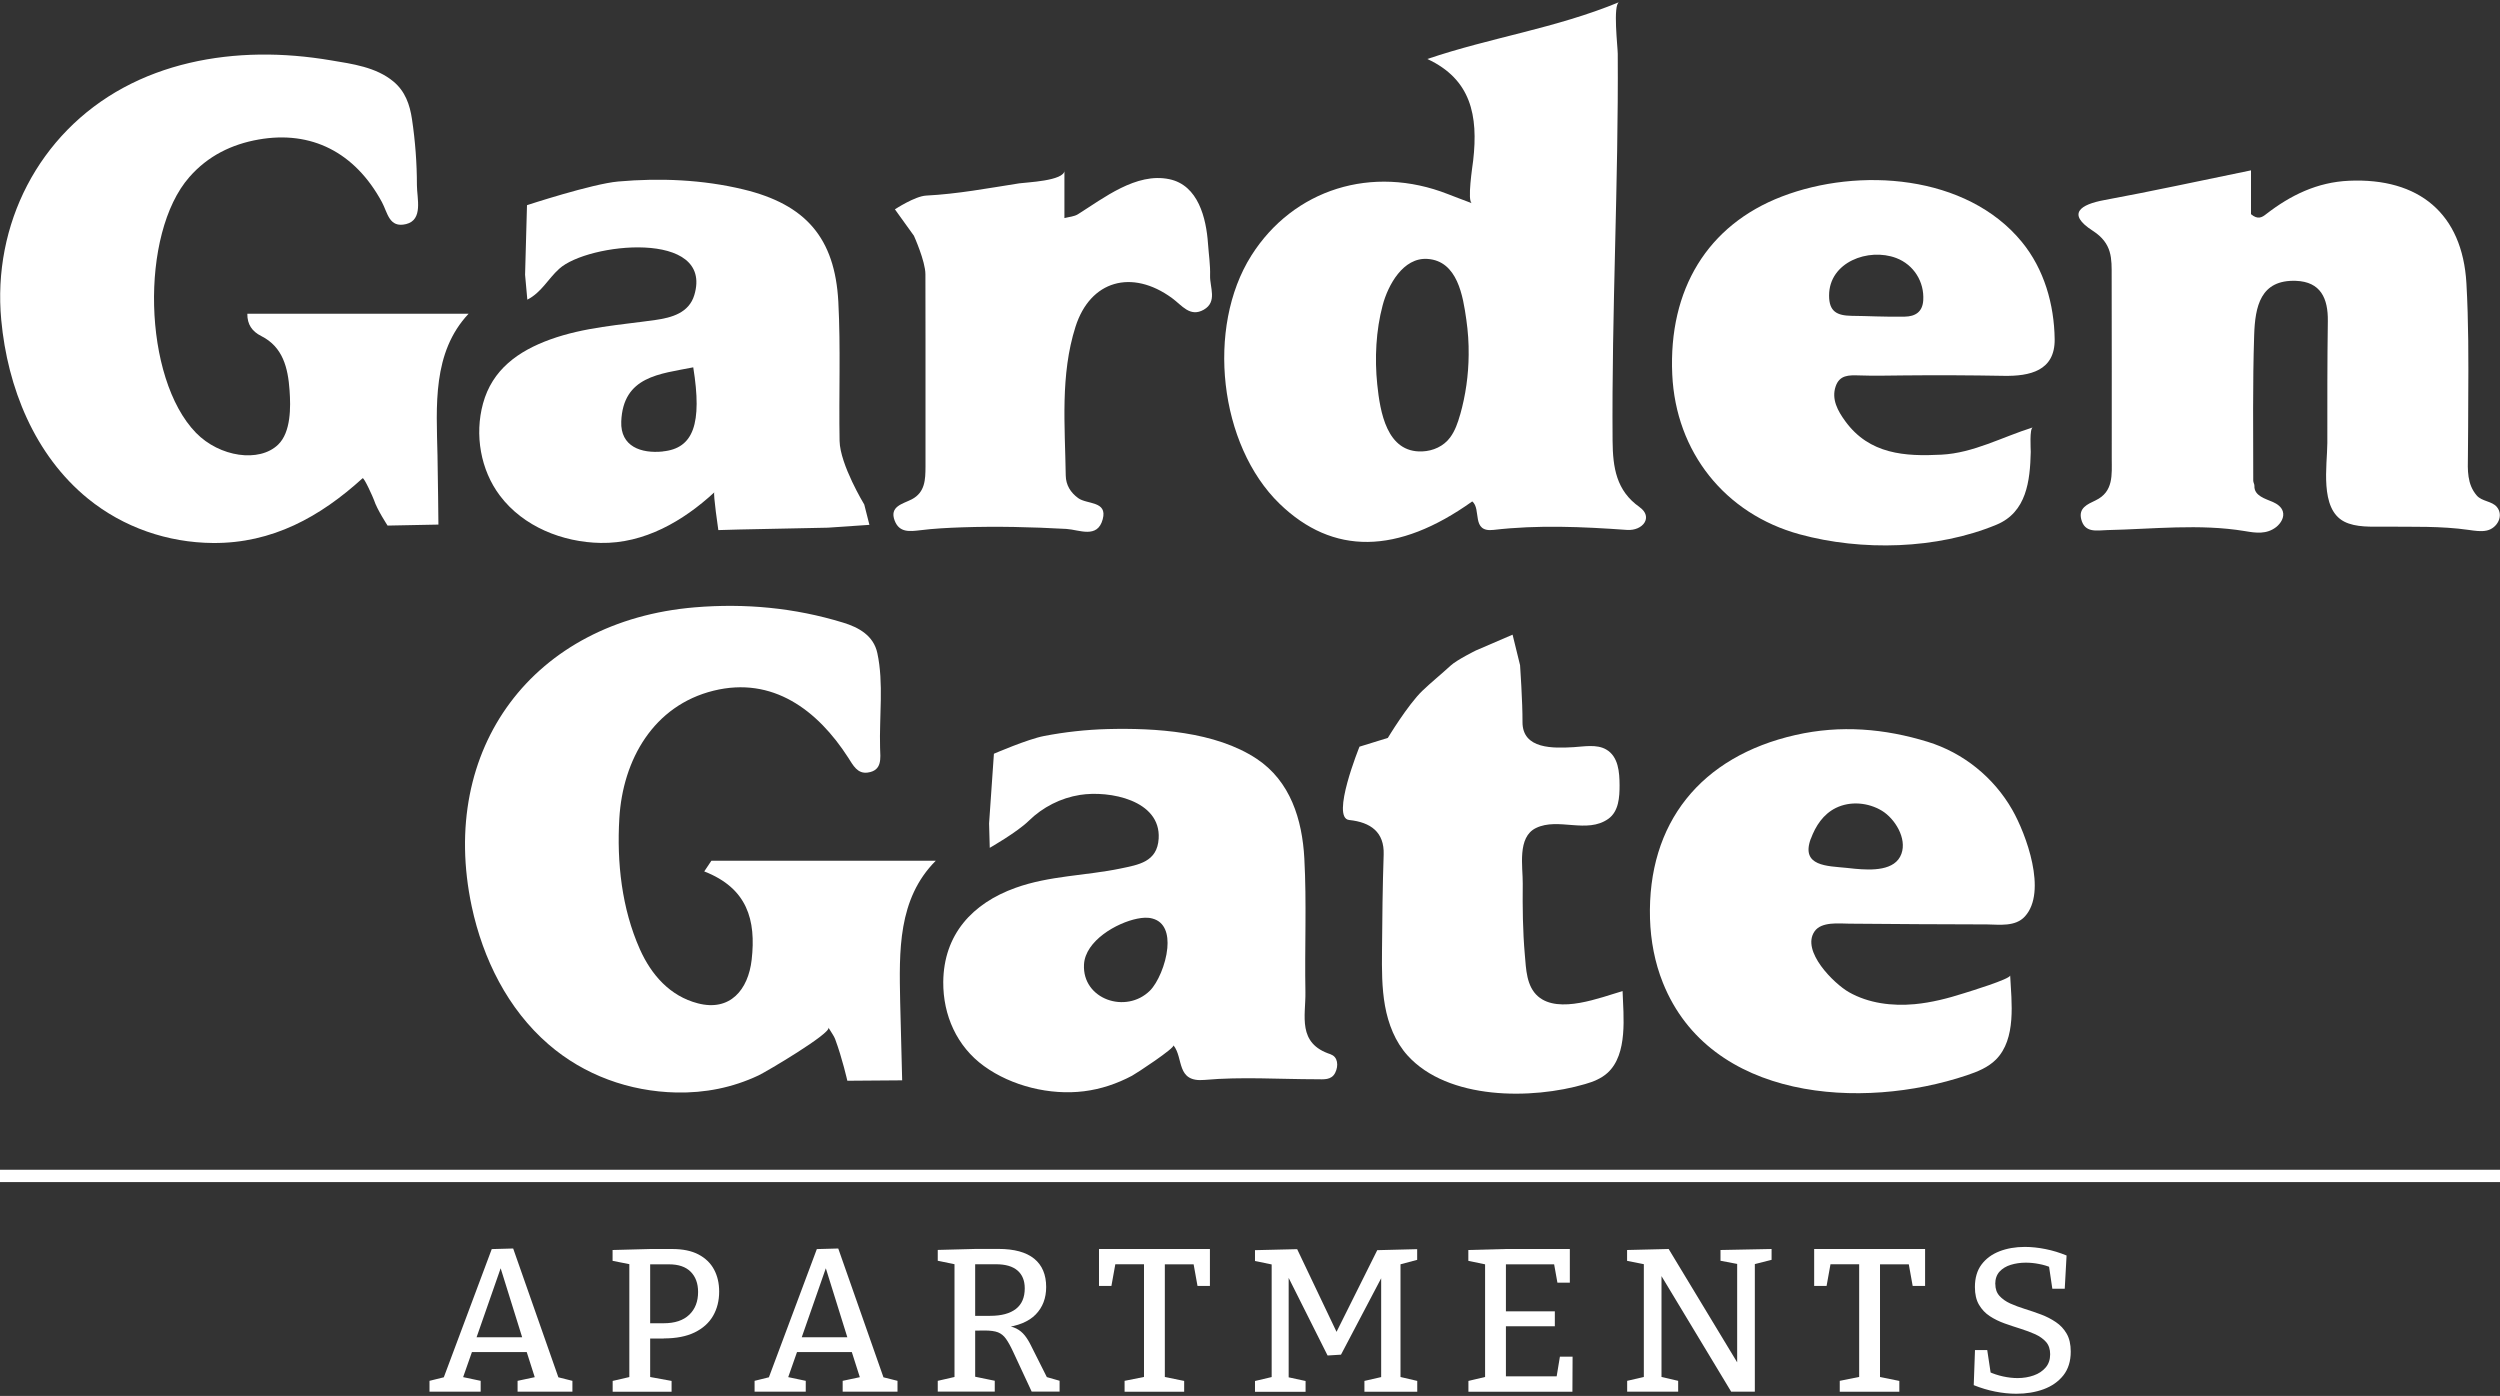
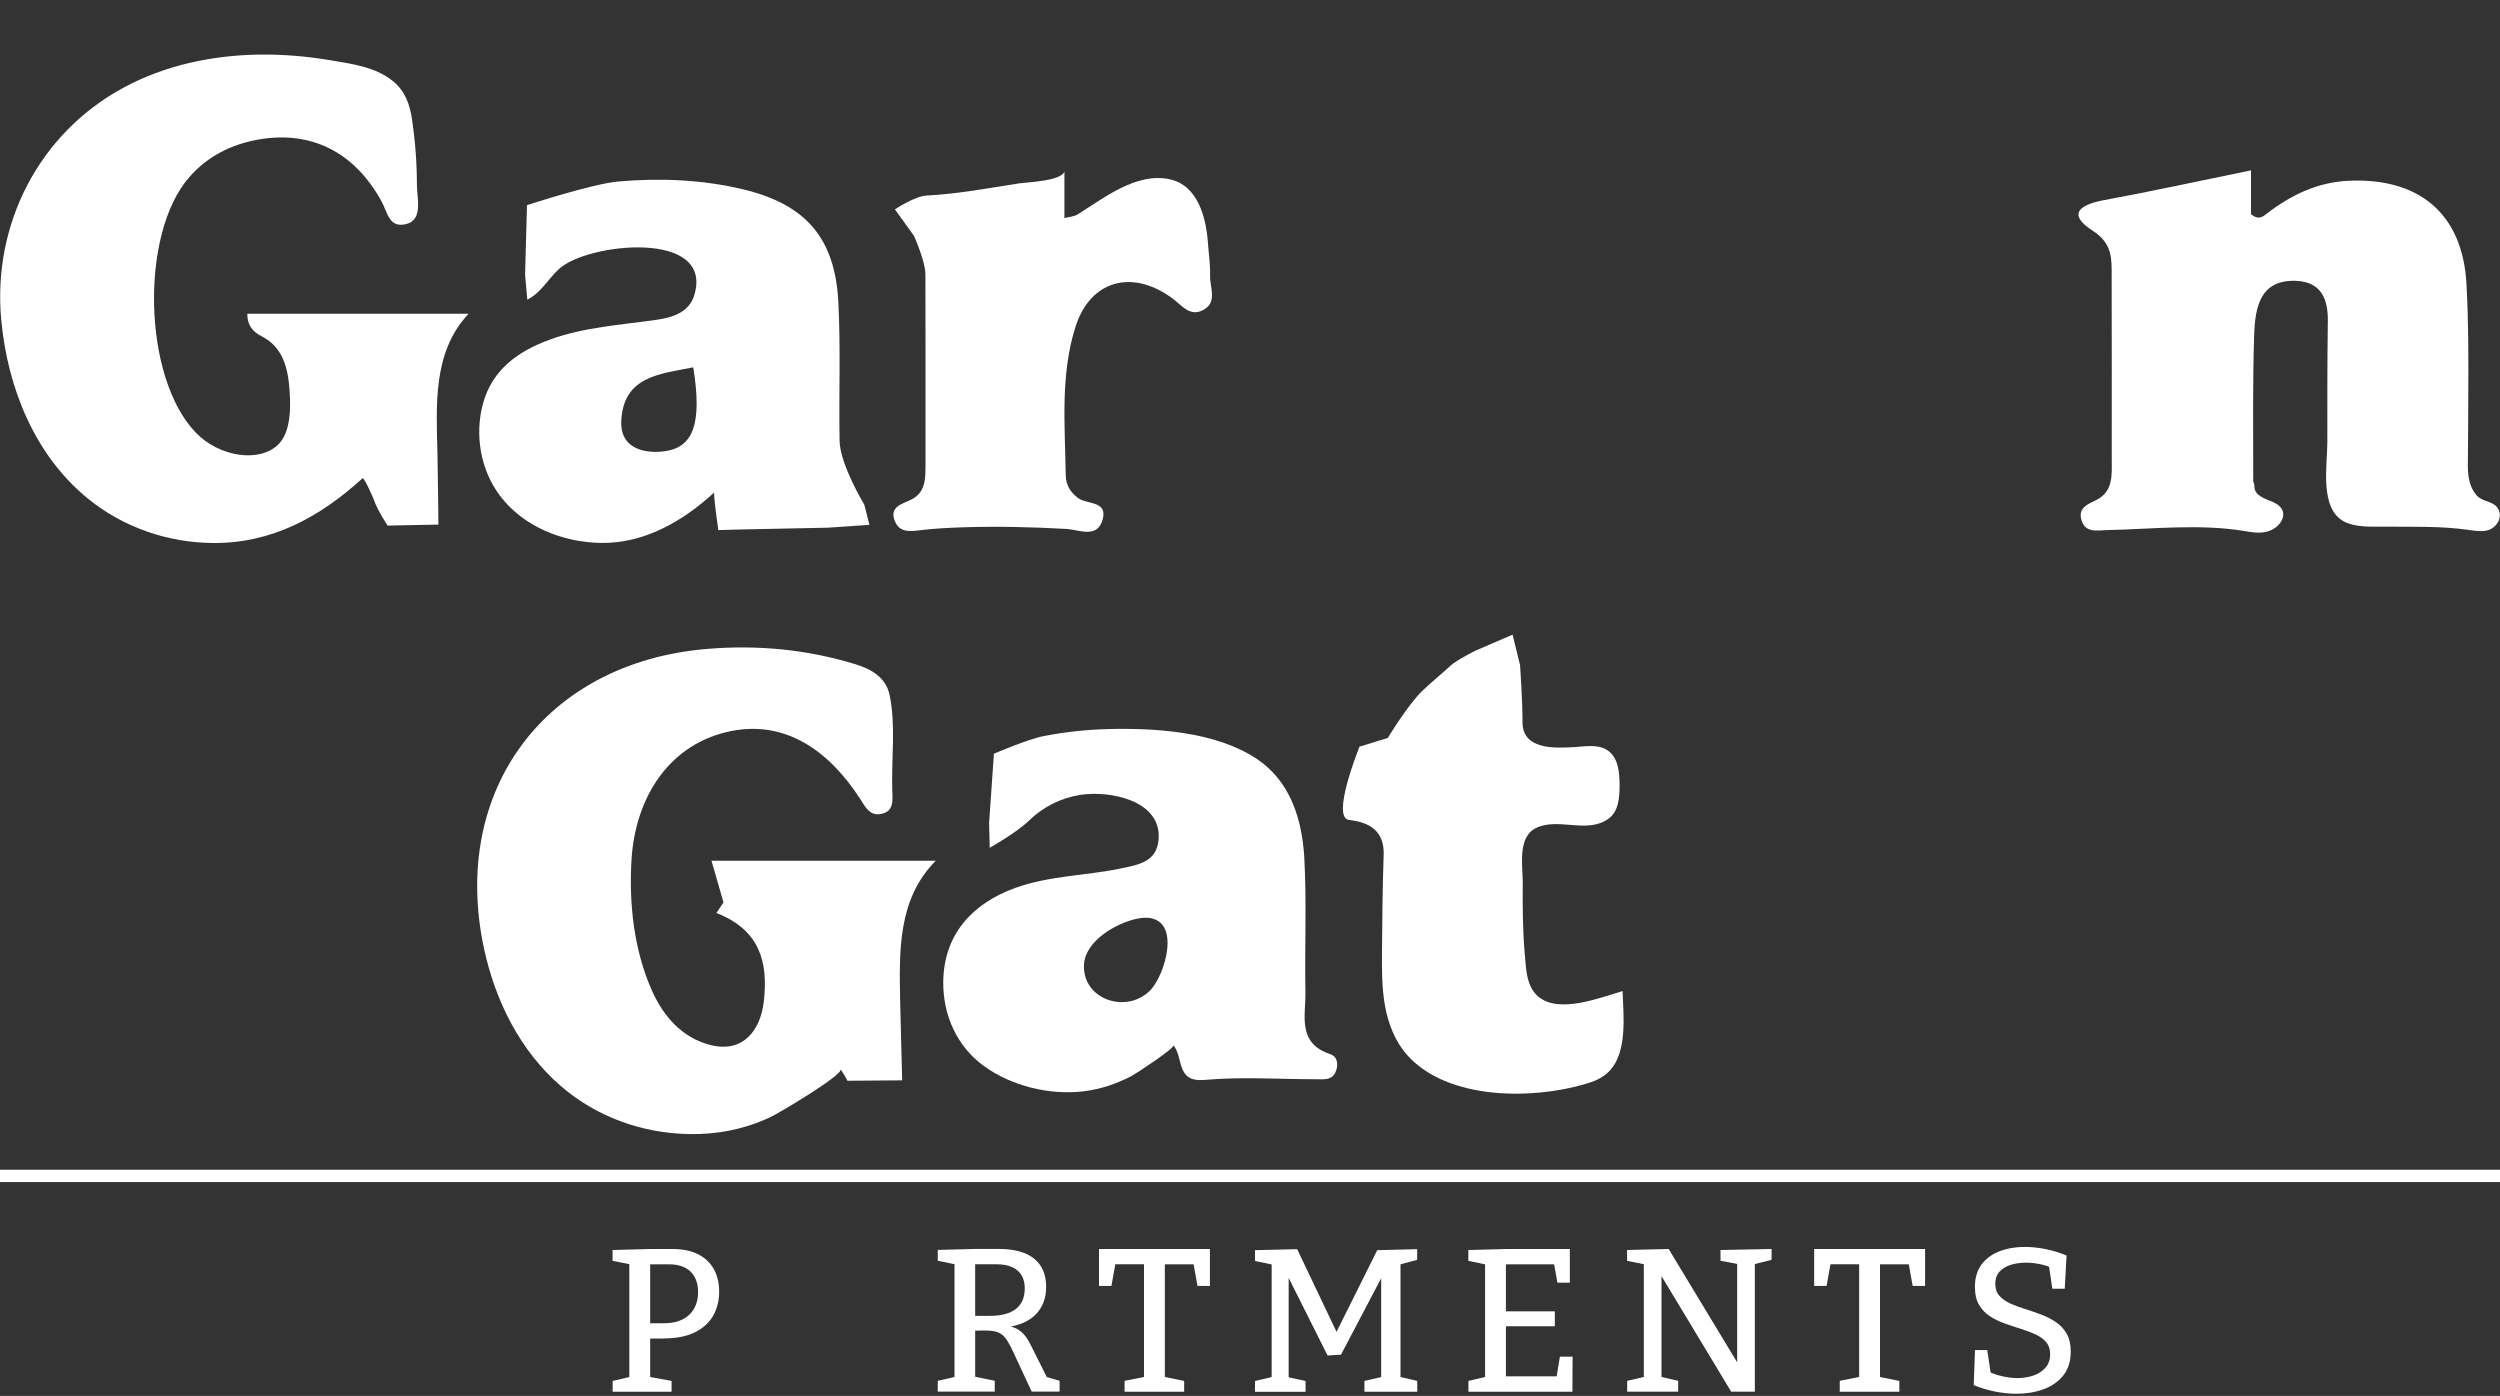
<svg xmlns="http://www.w3.org/2000/svg" id="logos" viewBox="0 0 300 167.51">
  <rect x="0" y="0" width="300" height="167.51" fill="#333333" stroke="none" />
  <defs>
    <style>
      .cls-1 {
        fill: #fff;
      }
    </style>
  </defs>
  <rect class="cls-1" y="140.37" width="300" height="1.48" />
  <g>
-     <path class="cls-1" d="M67.12,165.73l-.66-.59,2.23.56v1.3h-6.58v-1.3l2.4-.51-.24.39-1.17-3.67.42.34h-7.14l.37-.34-1.27,3.62-.12-.32,2.32.49v1.3h-6.14v-1.3l2.18-.54-.61.51,5.9-15.78,2.57-.07,5.58,15.9ZM57.06,160.84l-.22-.37h6.21l-.27.39-2.98-9.56h.59l-3.33,9.54Z" />
    <path class="cls-1" d="M79.66,160.62h-2.18l.54-.42v5.48l-.39-.51,2.96.54v1.3h-7.07v-1.3l2.42-.56-.42.54v-14.46l.46.56-2.47-.49v-1.3l4.55-.12h2.59c1.29,0,2.35.22,3.18.66.83.44,1.45,1.04,1.86,1.81.41.77.61,1.65.61,2.64,0,1.09-.24,2.06-.73,2.91-.49.85-1.23,1.51-2.21,1.99-.99.48-2.22.72-3.71.72ZM80.27,151.72h-2.67l.42-.44v7.93l-.54-.42h2.18c1.32,0,2.34-.34,3.05-1.02.71-.68,1.06-1.59,1.06-2.73,0-1.03-.3-1.84-.89-2.43-.6-.6-1.46-.89-2.61-.89Z" />
-     <path class="cls-1" d="M106.13,165.73l-.66-.59,2.23.56v1.3h-6.58v-1.3l2.4-.51-.24.39-1.17-3.67.42.34h-7.14l.37-.34-1.27,3.62-.12-.32,2.32.49v1.3h-6.14v-1.3l2.18-.54-.61.51,5.9-15.78,2.57-.07,5.58,15.9ZM96.08,160.84l-.22-.37h6.21l-.27.39-2.98-9.56h.59l-3.33,9.54Z" />
    <path class="cls-1" d="M112.53,167v-1.3l2.35-.54-.34.51v-14.41l.46.54-2.47-.51v-1.3l4.6-.12h2.69c1.89,0,3.32.39,4.28,1.17.96.78,1.44,1.92,1.44,3.4,0,1.34-.42,2.44-1.26,3.3-.84.86-2.13,1.39-3.88,1.59v-.29c.64.05,1.15.18,1.55.38.4.2.74.48,1.02.83.28.35.54.78.78,1.28l2.03,4.04-.76-.49,2.13.61v1.3h-3.35l-2.23-4.79c-.31-.67-.6-1.19-.86-1.55-.26-.37-.58-.62-.95-.77-.38-.15-.92-.22-1.64-.22l-1.54.02.44-.39v6.38l-.37-.54,2.72.56v1.3h-6.85ZM117.03,158.54l-.44-.64h2.23c1.35,0,2.38-.28,3.09-.83.71-.55,1.06-1.38,1.06-2.47,0-.93-.29-1.64-.87-2.14-.58-.5-1.44-.75-2.58-.75h-2.94l.44-.44v7.27Z" />
    <path class="cls-1" d="M134.95,167v-1.3l2.79-.56-.46.66v-14.51l.54.42h-4.48l.59-.51-.56,3.11h-1.49v-4.43h13.31v4.43h-1.49l-.54-3.01.56.42h-4.48l.54-.42v14.51l-.44-.66,2.76.56v1.3h-7.14Z" />
    <path class="cls-1" d="M170.07,151.18l-2.4.64.39-.66v14.53l-.39-.54,2.4.56v1.3h-6.34v-1.3l2.45-.56-.44.54v-13.06l.39.02-5.21,9.91-1.61.1-5.04-10.05.37-.02v13.11l-.32-.49,2.35.51v1.3h-6.07v-1.3l2.37-.56-.37.54v-14.53l.37.64-2.37-.49v-1.3l5.06-.12,4.89,10.27h-.34l5.06-10.15,4.79-.12v1.3Z" />
    <path class="cls-1" d="M187.19,162.8h1.52l-.02,4.21h-12.48v-1.3l2.37-.56-.37.54v-14.41l.34.51-2.35-.49v-1.3l4.45-.12h7.73v4.04h-1.49l-.46-2.57.49.37h-6.63l.42-.42v6.48l-.42-.42h6.29v1.79h-6.29l.42-.49v6.92l-.42-.42h6.95l-.51.42.46-2.79Z" />
    <path class="cls-1" d="M206.47,150l6.12-.12v1.3l-2.4.61.39-.54v15.75h-2.84l-8.73-14.48h.37v13.16l-.42-.54,2.42.56v1.3h-6.12v-1.3l2.42-.56-.42.54v-14.43l.29.51-2.3-.46v-1.3l4.99-.12,8.59,14.21-.37.02v-12.87l.42.51-2.42-.46v-1.3Z" />
    <path class="cls-1" d="M220.77,167v-1.3l2.79-.56-.46.66v-14.51l.54.42h-4.48l.59-.51-.56,3.11h-1.49v-4.43h13.31v4.43h-1.49l-.54-3.01.56.42h-4.48l.54-.42v14.51l-.44-.66,2.76.56v1.3h-7.14Z" />
    <path class="cls-1" d="M239.44,154.09c0,.57.16,1.04.49,1.41.33.37.76.67,1.3.92.54.24,1.13.46,1.77.66.64.2,1.29.42,1.93.66.64.24,1.24.55,1.77.91.54.36.97.82,1.3,1.39.33.57.49,1.29.49,2.15,0,1.16-.3,2.11-.89,2.86-.6.75-1.39,1.3-2.37,1.66-.99.36-2.08.54-3.27.54-.83,0-1.68-.09-2.54-.26-.86-.17-1.72-.43-2.57-.77l.15-4.21h1.47l.46,3.06-.27-.46c.54.24,1.1.43,1.7.56.6.13,1.18.2,1.75.2.7,0,1.35-.11,1.94-.32.6-.21,1.07-.53,1.43-.95.36-.42.54-.95.54-1.59,0-.6-.16-1.09-.49-1.47-.33-.37-.76-.68-1.3-.93-.54-.24-1.13-.46-1.76-.66-.64-.2-1.28-.41-1.92-.64-.64-.23-1.24-.52-1.77-.87-.54-.35-.97-.81-1.3-1.37-.33-.56-.49-1.27-.49-2.12,0-1.09.26-1.99.79-2.7.53-.71,1.25-1.24,2.15-1.59s1.92-.53,3.05-.53c.8,0,1.63.09,2.48.26.86.17,1.7.43,2.53.77l-.22,3.99h-1.49l-.42-2.84.32.32c-.46-.2-.95-.35-1.49-.45-.54-.11-1.08-.16-1.61-.16-.64,0-1.23.09-1.79.26-.55.17-1,.44-1.35.82-.34.38-.51.87-.51,1.49Z" />
  </g>
  <g>
    <path class="cls-1" d="M29.7,37.65c8.61,0,17.13,0,26.53,0-4.37,4.65-3.86,11.07-3.73,17.02.05,2.21.11,8.28.11,8.28l-6.1.12s-1.27-1.93-1.63-3.06c-.08-.25-1.2-2.77-1.37-2.62-5.1,4.64-10.85,7.82-17.94,7.77-5.45-.04-10.76-1.87-15-5.31C4.14,54.62.9,46.49.15,38.4-.92,26.95,4.65,16.02,14.82,10.52c4.99-2.7,10.66-3.89,16.3-3.97,2.88-.04,5.75.21,8.59.69,2.58.43,5.42.81,7.5,2.54,1.41,1.17,1.97,2.77,2.23,4.53.39,2.62.59,5.26.59,7.91,0,1.57.78,4.16-1.3,4.67-2.04.5-2.21-1.36-2.9-2.64-3.24-5.98-8.47-8.62-14.79-7.51-3.24.57-6.08,1.96-8.31,4.5-5.99,6.81-5.57,24.17.79,30.7,2.84,2.91,7.59,3.6,9.85,1.42,1.56-1.5,1.52-4.53,1.38-6.5-.19-2.74-.81-5.23-3.39-6.53-1.13-.57-1.69-1.41-1.68-2.67Z" />
    <path class="cls-1" d="M270.12,20.45v5.25c.82.7,1.33.38,1.81,0,2.94-2.28,6.14-3.84,9.95-4.01,8.39-.37,13.61,3.93,14.09,12.31.26,4.6.25,9.21.22,13.82-.02,2.31,0,4.62-.04,6.92-.03,1.68-.11,3.36,1.06,4.72.62.72,1.81.66,2.41,1.37.87,1.05.05,2.55-1.19,2.83-.71.16-1.46.03-2.18-.07-3.35-.48-6.72-.36-10.09-.39-1.53-.01-3.45.12-4.86-.61-2.97-1.54-2.03-6.76-2.02-9.42,0-4.87-.01-9.75.06-14.63.04-2.74-.86-4.73-3.83-4.84-4.26-.15-4.9,3.07-5.01,6.53-.19,5.82-.11,11.63-.11,17.45,0,.21.15.42.14.62-.06,1.21,1.36,1.56,2.22,1.94.52.23,1.03.59,1.19,1.13.21.69-.23,1.42-.79,1.87-1.16.9-2.43.72-3.77.49-5.41-.9-11.05-.24-16.5-.12-1.25.03-2.72.4-3.14-1.33-.31-1.32.73-1.76,1.74-2.24,2.17-1.04,1.93-3.1,1.93-5.02,0-7.29.01-14.58-.01-21.87,0-2.1.11-3.93-2.27-5.46-3.19-2.05-1.45-3.16,1.38-3.68,5.68-1.05,11.32-2.28,17.62-3.57Z" />
    <path class="cls-1" d="M127.73,20.45v5.72c.57-.15,1.17-.18,1.62-.46,3.08-1.93,6.99-5.04,10.96-4.21,3.49.72,4.44,4.7,4.65,7.74.09,1.28.29,2.57.25,3.84-.04,1.39.9,3.13-.75,4.08-1.66.95-2.62-.52-3.83-1.4-4.81-3.5-9.8-2.11-11.57,3.45-1.84,5.8-1.26,11.87-1.17,17.86.02,1.13.57,2.03,1.49,2.7,1.06.78,3.54.32,2.95,2.53-.63,2.39-2.83,1.26-4.37,1.17-4.17-.23-8.36-.33-12.53-.19-1.68.06-3.35.14-5.02.35-1.27.15-2.48.29-3.04-1.13-.68-1.74.95-2.02,2.04-2.58,1.61-.84,1.64-2.39,1.65-3.89.01-5.14,0-10.28,0-15.41,0-2.57,0-5.14-.01-7.71,0-1.56-1.38-4.62-1.38-4.62l-2.28-3.17s2.4-1.58,3.75-1.65c3.77-.19,7.46-.89,11.18-1.47.77-.12,5.42-.28,5.42-1.55Z" />
-     <path class="cls-1" d="M196.75,60.85c-2.8-1.96-3.21-4.75-3.24-7.93-.12-15.49.72-30.97.62-46.46,0-.79-.6-5.89.16-6.2-7.67,3.16-15.35,4.22-23.01,6.82,5.25,2.44,6.12,6.78,5.5,12.19-.08.67-.74,4.89-.15,5.12-1.34-.51-2.11-.79-2.89-1.1-9.07-3.56-18.53-.6-23.58,7.38-5.46,8.64-3.86,22.75,3.39,29.78,6.39,6.19,14.15,6.12,23.12-.28,1.13.92-.16,3.73,2.54,3.42,5.34-.62,10.67-.38,16.02,0,1.93.14,3.19-1.56,1.51-2.74ZM175.21,49.77c-.27.96-.6,1.92-1.19,2.72-.78,1.06-2.05,1.63-3.35,1.68-4.27.18-5.06-4.77-5.4-8.04-.32-3.12-.16-6.46.65-9.5.64-2.41,2.45-5.76,5.38-5.56,3.61.24,4.26,4.47,4.66,7.29.2,1.4.3,2.81.28,4.23-.02,2.42-.36,4.84-1.02,7.17Z" />
-     <path class="cls-1" d="M85.38,103.29c8.6,0,17.19,0,26.91,0-4.57,4.59-4.39,10.85-4.27,16.92.05,2.22.24,9.43.24,9.43l-6.58.05s-.61-2.71-1.46-4.99c-.14-.39-.41-.72-.81-1.39.39.66-7.52,5.34-8.39,5.74-3.12,1.47-6.42,2.12-9.86,2.05-5.63-.12-11.07-2.08-15.34-5.78-4.9-4.24-7.87-10.27-9.21-16.53-4.04-18.97,7.39-34.29,26.77-35.91,6.04-.5,11.96.05,17.78,1.83,1.91.58,3.67,1.57,4.12,3.66.78,3.59.22,7.68.33,11.36.04,1.27.28,2.74-1.5,2.98-1.22.16-1.73-.86-2.33-1.8-3.67-5.7-9.06-9.77-16.14-8.03-7.22,1.78-10.91,8.29-11.32,15.33-.31,5.26.28,10.8,2.47,15.71,1.37,3.06,3.6,5.61,6.95,6.48,3.87,1.01,6.05-1.63,6.46-5.23.54-4.77-.51-8.58-5.69-10.6.28-.42.56-.85.85-1.27Z" />
+     <path class="cls-1" d="M85.38,103.29c8.6,0,17.19,0,26.91,0-4.57,4.59-4.39,10.85-4.27,16.92.05,2.22.24,9.43.24,9.43l-6.58.05c-.14-.39-.41-.72-.81-1.39.39.66-7.52,5.34-8.39,5.74-3.12,1.47-6.42,2.12-9.86,2.05-5.63-.12-11.07-2.08-15.34-5.78-4.9-4.24-7.87-10.27-9.21-16.53-4.04-18.97,7.39-34.29,26.77-35.91,6.04-.5,11.96.05,17.78,1.83,1.91.58,3.67,1.57,4.12,3.66.78,3.59.22,7.68.33,11.36.04,1.27.28,2.74-1.5,2.98-1.22.16-1.73-.86-2.33-1.8-3.67-5.7-9.06-9.77-16.14-8.03-7.22,1.78-10.91,8.29-11.32,15.33-.31,5.26.28,10.8,2.47,15.71,1.37,3.06,3.6,5.61,6.95,6.48,3.87,1.01,6.05-1.63,6.46-5.23.54-4.77-.51-8.58-5.69-10.6.28-.42.56-.85.85-1.27Z" />
    <path class="cls-1" d="M194.71,118.94c.1,2.98.65,7.55-1.79,9.79-.75.69-1.73,1.08-2.71,1.36-6.37,1.87-16.45,1.94-21.31-3.44-1.48-1.64-2.31-3.78-2.7-5.95s-.38-4.4-.36-6.6c.03-3.85.07-7.71.2-11.55.09-2.69-1.55-3.88-4.14-4.15-2.24-.23,1.24-8.8,1.24-8.8l3.4-1.05s2.4-3.98,4.15-5.66c1.09-1.04,2.28-2,3.4-3.03.74-.68,3.01-1.8,3.01-1.8l4.41-1.9.9,3.67s.31,4.53.29,6.8c-.02,3.32,3.75,3.16,6.13,3.03,1.24-.07,2.76-.38,3.9.27,1.49.85,1.61,2.75,1.62,4.29,0,1.42-.09,3.14-1.35,4.04-2.57,1.83-6-.2-8.68,1.1-2.28,1.1-1.57,4.65-1.59,6.66-.03,2.85,0,5.71.25,8.55.15,1.7.18,3.78,1.59,5,2.49,2.15,7.5.12,10.14-.64Z" />
    <path class="cls-1" d="M103.71,60.54s-2.9-4.77-2.96-7.63c-.1-5.57.14-11.14-.15-16.7-.41-7.65-3.91-11.68-11.39-13.48-4.89-1.18-10.02-1.39-15.02-.95-3.15.28-10.95,2.84-10.95,2.84l-.23,8.35.27,2.99c1.72-.89,2.45-2.46,3.82-3.7,3.41-3.12,18.57-4.74,16.22,3.14-.64,2.15-2.71,2.72-4.69,3-4.23.6-8.52.86-12.59,2.33-3.84,1.39-6.97,3.61-8.08,7.7-1.02,3.73-.3,7.97,2.04,11.06,2.8,3.71,7.51,5.58,12.07,5.66,5.23.1,9.91-2.62,13.65-6.07-.16.15.48,4.53.48,4.53l2.46-.07,10.69-.22,4.98-.34-.62-2.45ZM79.53,54.18c-2.59.26-5.09-.59-4.98-3.59.21-5.46,4.65-5.71,8.64-6.51,1.09,6.77.03,9.73-3.66,10.09Z" />
-     <path class="cls-1" d="M223.1,45.05c1.81.07,3.63.01,5.44,0,3.96-.04,7.92-.02,11.88.05,3.17.06,6.19-.6,6.14-4.4-.06-4.19-1.26-8.4-3.94-11.67-6.64-8.1-19.58-8.99-28.79-5.45-8.93,3.43-13.62,11.15-13.16,21.35.42,9.3,6.32,16.74,15.3,19.19,7.42,2.03,16.48,1.81,23.62-1.16,3.6-1.5,4.02-5.25,4.1-8.73,0-.37-.16-2.79.24-2.94-3.69,1.16-7.11,3.07-10.95,3.27-4.37.23-8.65-.03-11.55-4.02-.89-1.22-1.68-2.63-1.15-4.18.47-1.37,1.58-1.35,2.81-1.31ZM219.49,35.46c0-4.02,4.73-5.75,8.05-4.5,2.11.8,3.39,2.85,3.25,5.08-.09,1.38-.93,1.94-2.25,1.96-1.14.02-2.26,0-3.39-.03-.98-.03-1.96-.06-2.95-.07-1.76-.03-2.71-.5-2.71-2.43Z" />
-     <path class="cls-1" d="M221.93,110.84c5.5.04,11.01.09,16.51.09,1.51.02,3.41.3,4.55-.96,2.7-2.96.15-9.88-1.52-12.8-2.22-3.88-5.86-6.83-10.14-8.15-5.17-1.59-10.45-2.05-15.87-.82-11.37,2.58-17.79,10.56-17.46,22.04.08,2.63.57,5.26,1.55,7.7,5.67,14.14,23.87,15.33,36.48,11.09,1.26-.42,2.54-.94,3.48-1.88,2.48-2.49,1.87-6.92,1.71-10.1.02.44-4.92,1.94-5.52,2.13-1.94.62-3.91,1.13-5.94,1.32-2.71.25-5.53-.1-7.89-1.44-1.79-1.02-5.77-4.94-4.12-7.3.83-1.19,2.94-.93,4.17-.92ZM217.3,100.66c.57-1.55,1.49-2.96,3.01-3.71,1.74-.85,3.88-.65,5.52.34,1.56.95,3.02,3.31,2.34,5.17-.74,2.06-3.58,1.98-5.6,1.79-.34-.03-.66-.07-.94-.1-2.33-.24-5.56-.16-4.34-3.49Z" />
    <path class="cls-1" d="M159.7,126.52c-4.08-1.3-3-4.64-3.05-7.46-.1-5.35.16-10.71-.13-16.05-.25-4.66-1.67-9.27-5.73-11.96-4.94-3.27-12.16-3.71-17.91-3.56-2.55.07-5.09.35-7.59.83-1.98.38-6.02,2.13-6.02,2.13l-.58,8.36.08,2.93s3.28-1.87,4.69-3.25c1.66-1.63,3.84-2.74,6.14-3.1,3.54-.56,9.72.63,9.44,5.24-.17,2.82-2.44,3.14-4.57,3.59-4.18.87-8.52.85-12.61,2.32-5.18,1.86-8.62,5.6-8.67,11.3-.03,3.98,1.63,7.73,4.89,10.09,3.32,2.41,7.94,3.53,12,3.02,2.02-.25,3.97-.91,5.76-1.86.48-.25,5.21-3.36,4.97-3.66,1.25,1.53.28,4.47,3.73,4.16,4.46-.4,8.99-.08,13.46-.08.82,0,1.76.14,2.22-.77.43-.85.32-1.94-.54-2.21ZM140.08,113.77c-.18,1.98-1.17,4.19-2.08,5.1-2.86,2.85-8.15,1.06-7.92-3.14.16-2.85,3.93-5,6.4-5.49.61-.12,1.24-.18,1.83-.01,1.5.41,1.92,1.89,1.77,3.54Z" />
  </g>
</svg>